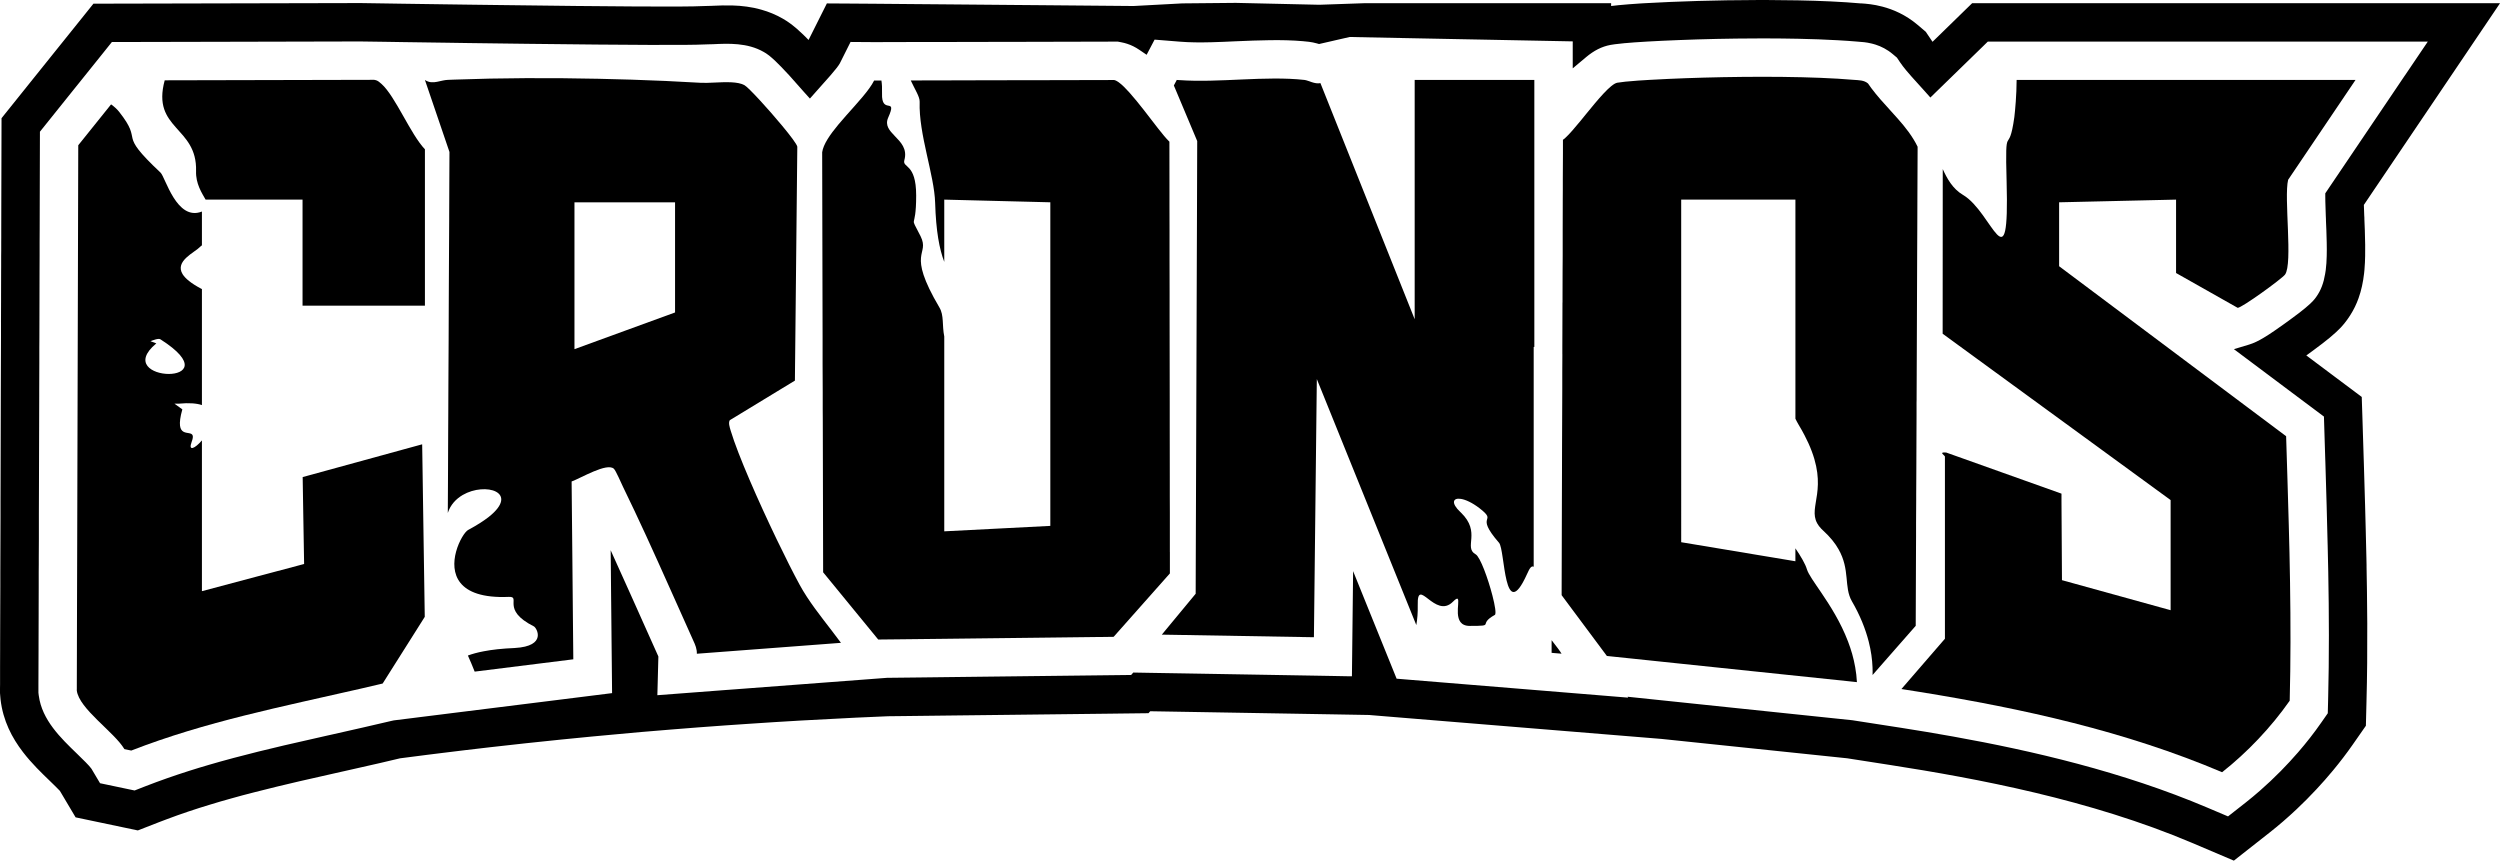
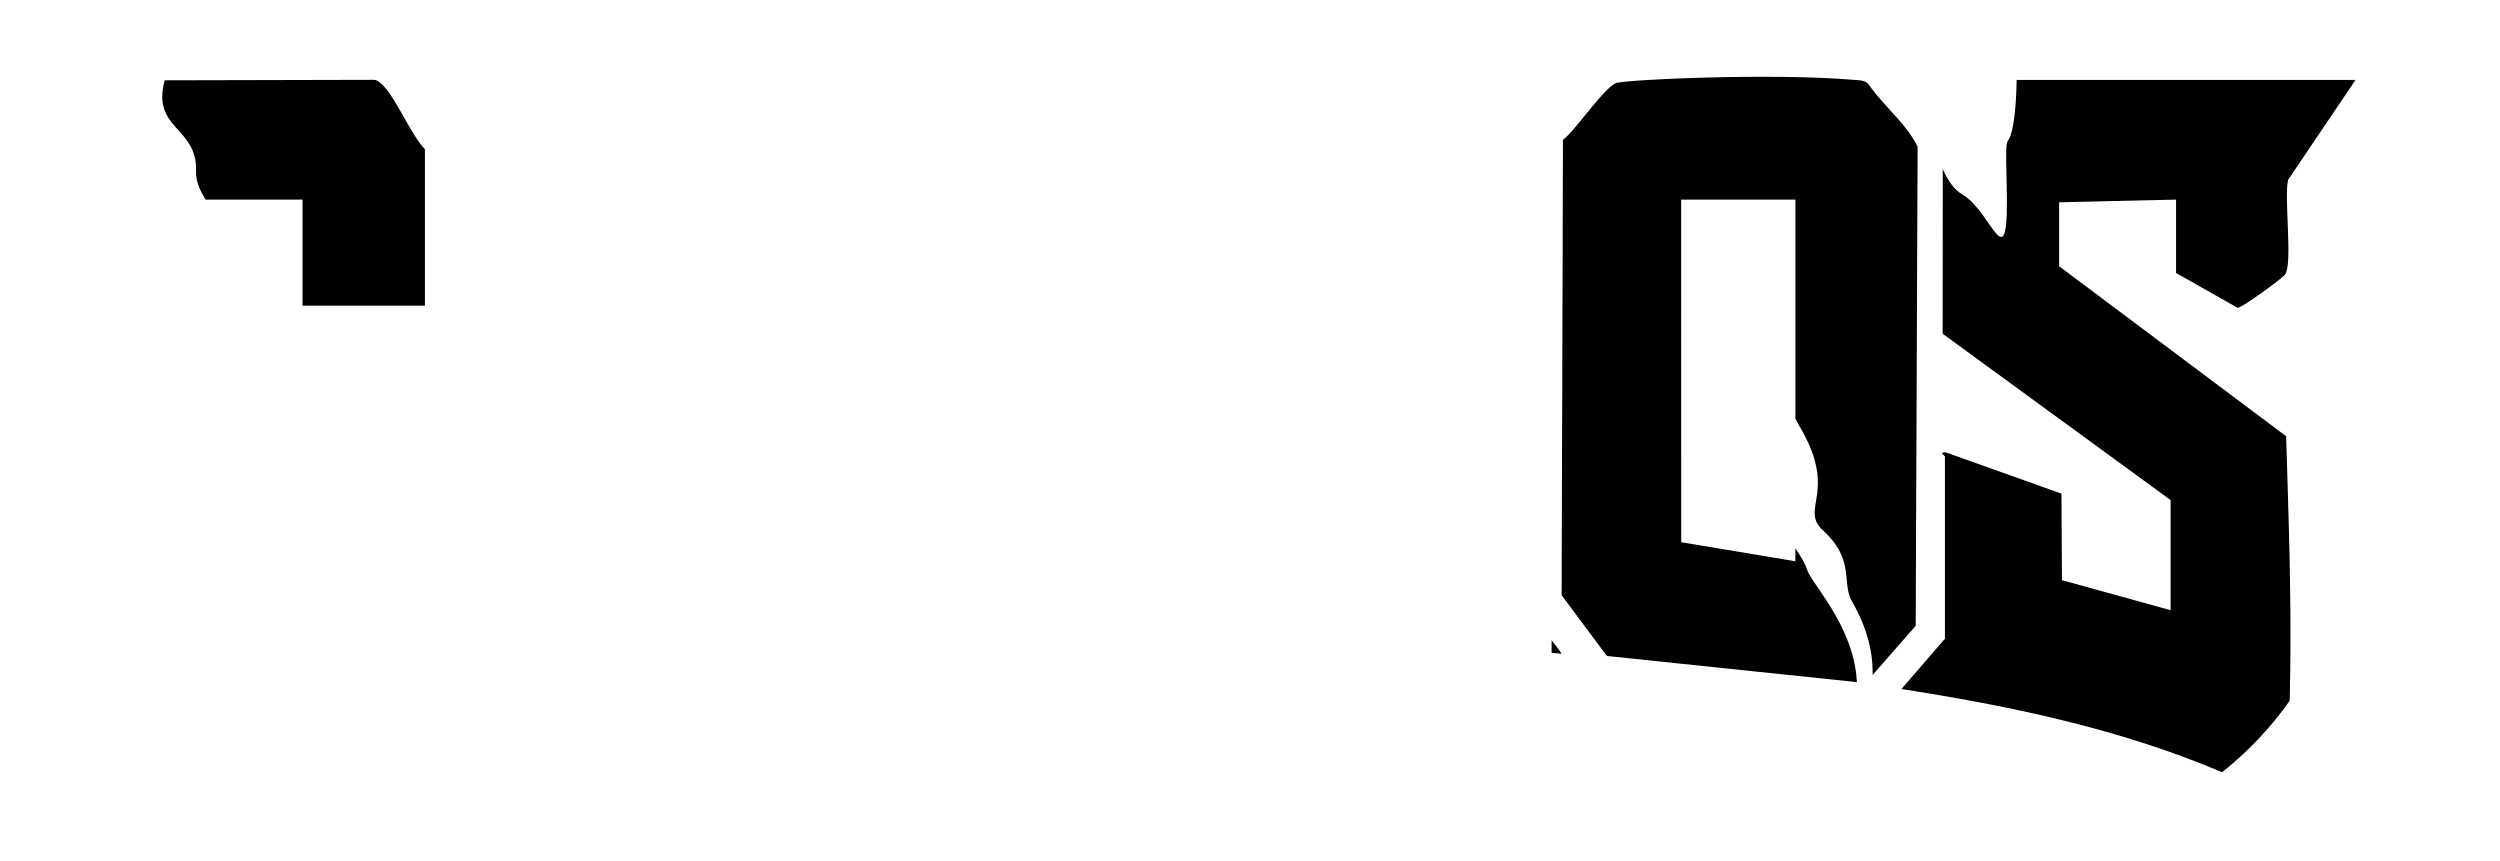
<svg xmlns="http://www.w3.org/2000/svg" viewBox="0 0 781.38 268.99" data-name="Capa 2" id="Capa_2">
  <g data-name="Capa 1" id="Capa_1-2">
    <g>
      <g>
        <path d="M715.76,182.35c.19,12.21.21,24.42-.11,36.66-5.82,8.34-13.33,16.2-21.13,22.35-30.14-12.8-62.31-19.89-94.6-25.11-1.88-.3-3.75-.6-5.63-.89l13.6-15.72v-56.94c0-.34-2.18-1.5.4-1.26l5.17,1.84,12.19,4.35,18.67,6.66v2.24s.15,24.8.15,24.8l33.96,9.39v-34.42l-24.49-17.87-6.22-4.54-9.42-6.87-24.71-18.03-6.41-4.68.03-51.46c1.29,2.83,3.04,6.15,6.34,8.08,9.24,5.42,14.51,28.84,13.62-4.17-.55-19.9.6-7.08,2.42-20.19.25-2.11.69-6.85.71-11.58h105.92l-21.06,31.2c-1.36,5.52,1.52,26.22-.97,29.63-.95,1.29-13.64,10.51-14.81,10.39l-19.25-10.88v-22.94l-36.55.84v19.98l70.95,53.13c.28,9.27.59,18.52.83,27.78.08,2.89.15,5.79.22,8.69.07,3.18.13,6.36.18,9.54Z" />
        <path d="M488.35,94.56v.83l-.02,7.24-.02,5.8v2.27s37.14,0,37.14,0v-16.14h-37.1ZM593.05,36.98c-.73-.83-1.47-1.65-2.22-2.47-2.07-2.27-4.14-4.54-5.93-6.94-.36-.49-.71-.98-1.05-1.48-1.26-1.07-2.86-1-4.4-1.13-12.69-1.09-31.01-1.14-46.95-.7-3.84.11-7.55.24-11,.4-2.05.09-4.01.19-5.86.3-1.84.1-5.09.3-7.61.56-1.01.11-1.9.22-2.54.33-2.05.38-6.06,5.26-9.84,9.89-.53.67-1.07,1.32-1.59,1.96-1.86,2.26-3.58,4.28-4.86,5.43-.25.23-.48.42-.7.57v4.25s-.04,8.06-.04,8.06v3.42s-.02,3.58-.02,3.58v1.03l-.02,7.91v2.83s0,.98,0,.98v4.25s-.03,4.69-.03,4.69l-.02,8.06v1.8s-.01.83-.01.83l-.02,7.24-.02,5.8v2.27s-.03,5.79-.03,5.79v5.15s-.07,17.92-.07,17.92l-.02,8.07-.03,8.9-.06,20.97-.02,6.89v1.63s3.08,4.15,3.08,4.15l9.46,12.7,1.6,2.15,2.76.29,5.78.6,13.15,1.38,12.24,1.28,41.12,4.3,3.1.33c-.08-1.58-.26-3.13-.53-4.63-.49-2.84-1.28-5.54-2.25-8.07-2.32-6.09-5.65-11.26-8.34-15.24-2.24-3.3-4.05-5.79-4.51-7.33-.47-1.61-1.89-4.05-3.6-6.56v4.05l-6.27-1.05-4.46-.74-1.15-.19-10.05-1.68-13.76-2.29V62.39h35.7v68.48c.28.58.61,1.22,1.03,1.93.69,1.14,1.3,2.23,1.84,3.28.43.82.82,1.62,1.17,2.39,6.57,14.47-.2,19.73,2.77,25.1.31.57.73,1.13,1.29,1.71.18.19.38.38.59.57,2.22,2.03,3.73,3.95,4.77,5.79,3.7,6.47,1.63,11.81,4.18,16.26,2.6,4.48,4.27,8.73,5.26,12.6.75,2.93,1.11,5.64,1.2,8.07.04.84.04,1.64.01,2.41l2.11-2.41,5-5.7,2.08-2.37,4.3-4.9.09-23.96.02-4.02v-4.05s.04-7.04.04-7.04v-1.85s.04-7.05.04-7.05l.03-8.07.04-10.08v-3.68s.02-.82.02-.82v-.83l.03-7.2v-.6l.03-7.25v-.21l.06-15.51.05-13.37.02-4.25.02-3.81.03-8.94.07-16.05v-1.1c-1.56-3.23-3.83-6.1-6.29-8.88Z" />
-         <path d="M442.16,24.99h37.4v83.44h-.2v68.71c-.7-.38-1.24.37-2.08,2.28-7.31,16.21-6.82-7.58-8.75-9.77-8.06-9.27,0-6.08-6.15-10.84-2.3-1.75-4.33-2.65-5.76-2.88-2.52-.41-3.19,1.28-.21,4.08.06.06.12.11.19.18,6.47,6.24.72,10.89,4.61,13.06,1.43.8,3.89,7.61,5.24,12.85.83,3.2,1.25,5.81.76,6.09-5.61,3.11.51,3.44-7.86,3.44-1.42,0-2.32-.48-2.87-1.2-2.21-2.9,1.04-9.81-2.34-6.38-5.58,5.67-11.25-8.19-11.02,1.08.05,2.4-.13,4.45-.45,6.24l-8.94-22.11-5.61-13.88-6.23-15.4-7.85-19.42-2.46-6.08-.07,6.08-.84,74.61-42.69-.73-4.85-.08,10.58-12.78.03-10.03.03-8.95.03-8.16.27-78.43.03-8.06.03-8.94.06-18.92-7.3-17.37.91-1.73c.26.02.53.04.8.05,12.52.89,26.97-1.41,39.14-.05,1.21.14,3.21,1.39,4.96.99l14.78,37.03,3.57,8.94,3.22,8.06,7.89,19.77V24.99Z" />
        <path d="M488.06,204.31l-3.1-.26v-3.96c1.47,1.89,2.76,3.57,3.1,4.22Z" />
      </g>
-       <path d="M9.82,168.16c-.52.02-.98.03-1.39.08-1.96.2-2.58,1.03-.57,5.52l.55.63,1.43,1.65,2,2.34.26.3v-2.19s.02-2.11.02-2.11l.02-5.93v-.44c-.84.1-1.63.12-2.32.15ZM491.56,13.49v7.87l2.73-2.29,1.36-1.14.02-.02c2.55-2.14,4.98-3.36,7.69-3.87.52-.09,1.69-.29,4.45-.55h-16.25ZM407.39,12.89c.56.05,1.13.11,1.69.17.84.1,1.7.28,2.57.52l.41.12.21.06.26-.06,4.32-.99h-9.46v.18ZM616.41.99l-.35.34-.76.74-.68.66-8.49,8.28-1.4,1.36-.71.69c-.09-.12-.17-.24-.25-.36l-.22-.33-.92-1.36-.73-1.08-2.53-2.15c-3.79-3.21-7.74-4.85-11.03-5.71-1.38-.37-2.65-.59-3.74-.74-1.17-.16-2.13-.22-2.83-.27h-.27c-5.7-.51-12.42-.81-19.55-.95-3.27-.06-6.63-.1-10.02-.11-1.03,0-2.06,0-3.1.01-12.27.03-24.69.42-34.54.98-.54.03-1.06.06-1.56.09-1.32.09-2.5.17-3.54.25-2.59.2-4.38.39-5.63.55v-.89h-76.78l-9.8.34-4.61.16-7.08-.16-14.59-.33-4.45-.1-16.72.16-5.02.27-10.23.55-29.18-.26-8.46-.07-7.81-.07-14.74-.13-8.43-.07-12.41-.11-8.21-.06-6.44-.04h-.16l-.5,1-4.48,8.94-.47.94-.27.54s-.08-.08-.12-.12c-.48-.49-.93-.95-1.36-1.36-3.13-3.06-4.92-4.22-6.57-5.18-2.22-1.27-4.44-2.17-6.63-2.78-1.57-.46-3.13-.78-4.65-.98-1.53-.22-3.02-.32-4.45-.36-2.13-.07-4.13.01-5.95.09-.24,0-.48.02-.71.03-.48.02-.84.03-1.23.03-.54,0-1.06.02-1.69.05-4.88.27-26.58.16-64.66-.35-2.54-.03-5.14-.06-7.83-.1-2.81-.04-5.7-.08-8.67-.12-.18,0-.37-.01-.55-.01-1.87-.03-3.77-.05-5.7-.08-2.06-.03-4.16-.06-6.3-.09-1.87-.03-3.77-.06-5.7-.09-2.38-.03-4.8-.07-7.26-.11h-.08l-83.41.19-.14.18-3.52,4.39-5.27,6.56-.07.09-1.07,1.33-2.46,3.06-.36.45-1.5,1.87-3.58,4.46-1.07,1.33-1.97,2.46L.48,36.94l-.07,26.07-.02,8.94v2.35s-.01,1.46-.01,1.46v2.63s-.02,1.62-.02,1.62v3.5s-.01,1.19-.01,1.19l-.02,8.06v1.79l-.02,6.15v4.86s-.03,8.07-.03,8.07l-.03,8.9-.07,27.49-.02,6.54v5.17s-.03,8.25-.03,8.25l-.03,9.14v4.31s-.03,8.27-.03,8.27l-.03,9.84v1.33l-.02,5.7v5.29s-.02,1.33-.02,1.33v1.45l.07.83.1,1.15c.78,6.68,3.59,12,7.02,16.46,2.7,3.52,5.79,6.49,8.58,9.18,1.01.97,2.32,2.26,2.94,2.92l.23.38,4.69,7.9,19.46,4.09.27-.11,6.38-2.49c.76-.3,1.53-.59,2.3-.87,4.5-1.7,9.07-3.23,13.72-4.63,2.13-.66,4.28-1.28,6.45-1.88,2.38-.68,4.79-1.32,7.21-1.93,4.68-1.21,9.43-2.35,14.24-3.47,4.28-.99,8.62-1.97,13.02-2.95.26-.06.52-.12.77-.17,4.03-.91,7.69-1.73,11.26-2.55,2.12-.5,4.21-.99,6.32-1.49,2.84-.37,5.69-.74,8.54-1.1,1.5-.19,3.01-.38,4.52-.56,2.37-.3,4.74-.59,7.11-.87,2.62-.31,5.24-.62,7.86-.92,7.5-.86,15.01-1.67,22.52-2.43,3.08-.31,6.16-.62,9.23-.91,4.09-.39,8.18-.77,12.26-1.13,1.19-.11,2.37-.22,3.56-.32,3.17-.27,6.35-.54,9.54-.79,5.42-.44,10.86-.86,16.3-1.24,2.29-.16,4.59-.32,6.88-.47,11.41-.78,22.82-1.43,34.18-1.97,3.35-.15,6.7-.3,10.04-.44l5.35-.06,15.07-.18,16.64-.19,32.77-.38,2.33-.03,9.23-.11.54-.61,4.87.08,17.09.29,35.21.6,11.49.2v.02l13.27,1.09,68.98,5.64,8.92.73,57.99,6.05,13.29,2.07c27.25,4.24,62.62,10.84,94.53,24.37l13.06,5.55,11.17-8.78c2.87-2.25,5.69-4.7,8.43-7.28,2.13-2.01,4.22-4.1,6.22-6.26,1.8-1.92,3.53-3.89,5.19-5.9,2.18-2.63,4.23-5.31,6.12-8.02l4.13-5.92.18-7.18c.22-8.27.29-16.54.25-24.77v-.06c-.01-3.17-.04-6.34-.09-9.5-.01-.51-.01-1.03-.02-1.54-.03-2.18-.06-4.33-.11-6.49,0-.21,0-.43,0-.64-.02-.81-.03-1.61-.05-2.41-.04-2.05-.09-4.1-.15-6.14-.01-.85-.04-1.71-.06-2.56-.05-1.92-.1-3.83-.15-5.74-.02-.63-.03-1.26-.05-1.89-.01-.45-.03-.89-.04-1.33-.11-3.66-.21-7.3-.32-10.92-.01-.45-.03-.89-.04-1.33-.01-.18-.01-.36-.02-.54l-.29-9.3-.04-1.33-.1-3.17-.15-4.56-.04-1.37-2.04-1.53-7.63-5.71-4.26-3.19-.36-.27-3.04-2.28c.75-.53,1.45-1.04,2.1-1.52,2.17-1.59,3.86-2.9,5.19-4,.02,0,.03-.03.05-.04,3.07-2.55,4.29-4.02,5.37-5.51.14-.19.28-.38.4-.57.23-.31.43-.62.63-.94,1.09-1.71,1.94-3.48,2.59-5.31.88-2.46,1.42-5.03,1.73-7.74.04-.36.08-.72.11-1.09.07-.75.12-1.51.15-2.28.03-.68.06-1.37.07-2.07.03-1.14.03-2.31.01-3.5-.02-1.48-.06-3-.11-4.56-.04-1.14-.09-2.3-.14-3.48v-.42c-.02-.21-.03-.42-.04-.64-.04-1.05-.09-2.24-.12-3.38l.59-.87.1-.15,1.88-2.79,5.62-8.32,6.19-9.17,8.27-12.24,3.79-5.62.9-1.33,5.14-7.61,1.5-2.23.9-1.33,7.45-11.04.23-.34h-164.97ZM751.68,23.54l-.75,1.11-.15.22-3.79,5.62-.94,1.39-4.81,7.12-13.25,19.62-1.22,1.81v.77c0,.55.01,1.16.02,1.81.03,1.41.08,2.97.14,4.4.02.38.03.76.05,1.12v.41c.05,1.04.09,2.04.13,3.01.05,1.33.09,2.59.11,3.81.03,1.5.04,2.91,0,4.25-.03,1.55-.13,2.99-.3,4.35,0,.11-.03.23-.05.34-.04.32-.09.63-.15.94-.45,2.75-1.3,5.1-2.75,7.12-.03.06-.07.11-.11.16-.49.67-1.09,1.48-3.33,3.34-1.15.96-2.75,2.2-5,3.83-.53.39-1.09.79-1.69,1.22-1.01.72-1.96,1.39-2.85,2-1.25.86-2.39,1.62-3.47,2.25-1.63.98-3.11,1.7-4.57,2.14l-4.74,1.43,6.01,4.5,5.54,4.15,6.34,4.75,10.25,7.67.09,2.96.04,1.33.28,9.02c.01.27.02.54.03.82.01.44.03.88.04,1.33.11,3.62.22,7.27.32,10.92.01.43.03.87.04,1.31v.02c.12,4.06.23,8.14.31,12.23.01.08.01.15.01.23.08,2.86.14,5.72.19,8.59v.1c.06,3.17.1,6.34.14,9.52.07,6.65.08,13.33,0,19.99-.03,2.97-.08,5.94-.16,8.9-.01.62-.02,1.23-.04,1.85l-.09,3.61-2.06,2.95c-2.19,3.15-4.62,6.26-7.23,9.27-1.73,1.99-3.53,3.94-5.39,5.83-2.1,2.13-4.28,4.19-6.5,6.13-1.46,1.28-2.93,2.5-4.42,3.68l-5.58,4.38-6.53-2.77c-26.37-11.19-54.75-17.77-79.31-22.18-5.56-1-10.92-1.89-16.02-2.69-.04,0-.08-.01-.11-.02-.66-.1-1.31-.2-1.95-.3l-13.53-2.1-36.25-3.79-33.96-3.55.15.28-17.7-1.45-50.41-4.12-4.24-.35-1.44-3.56-6.48-16.01-.47-1.16-5.21-12.89-.37,32.87h-.65s-5.22-.1-5.22-.1l-6.2-.11-40.29-.69-2.48-.04-8.46-.14-5.03-.09-.54.6-.05.06-.09.1-6.13.07-8.66.1-30.89.36-4.21.05-16.63.2-9.77.11-5.01.38-37.85,2.86-1.03.08-5.73.43-.46.03-21.16,1.61-.55.04.04-1.44.07-2.6.21-8.05-.23-.52c-1.6-3.54-3.2-7.13-4.81-10.74-.48-1.08-.97-2.16-1.45-3.25-.61-1.34-1.21-2.69-1.81-4.04-.13-.29-.27-.59-.4-.89-.44-.97-.87-1.94-1.31-2.91l-2.3-5.1-2.6-5.77.06,5.77.08,8.9.02,1.69.09,9.02.02,2.25.14,13.64v.17l.03,3.22-19.18,2.4-8.83,1.1-8.1,1.01-9.37,1.17-4.66.58-3.17.4-7.08.88-2.2.28-5.63.7-.69.15c-5.92,1.4-11.81,2.73-18.41,4.22-.69.16-1.38.31-2.07.46-4.46,1-8.86,2-13.21,3.01-5.36,1.26-10.63,2.55-15.84,3.94-.09.03-.19.05-.28.08-2.4.64-4.79,1.3-7.16,2-2.15.62-4.28,1.27-6.41,1.95-4.58,1.46-9.13,3.05-13.63,4.8l-3.32,1.3-9.66-2.03-1.14-.24-.25-.42-2.38-4.01-.13-.19c-.7-.96-2.41-2.63-4.4-4.56-5.15-4.97-10.98-10.59-11.98-18.15-.02-.08-.03-.17-.04-.25l-.08-.72v-2.64s.04-10.99.04-10.99v-1.33l.03-9.84v-1.33l.02-6.72v-4.97s.02-2.19.02-2.19v-2.11s.03-5.93.03-5.93v-8.07s.03-8.73.03-8.73l.08-27.71v-1.41l.03-8.9v-4.94s.02-3.13.02-3.13l.03-12.49v-.31l.02-8.06.02-4.69v-4.25s.02-3.81.02-3.81l.02-8.94.06-21.84,9.76-12.17,1.67-2.08.89-1.1.76-.95,3.46-4.31,3.05-3.8,1.64-2.05.81-1.01.45-.56,26.78-.06,8.8-.02,41.96-.1c2.67.04,5.28.08,7.85.11,1.89.03,3.76.06,5.59.09.95.01,1.9.03,2.84.04,3.1.04,6.12.09,9.06.13.27,0,.54.01.81.01,2.67.04,5.28.08,7.82.12,2.9.04,5.72.07,8.45.11,2.13.03,4.21.05,6.23.08,1.36.02,2.7.03,4.01.05,32.09.39,50.16.45,54.85.2h.06c.41-.03.76-.03,1.12-.04.47,0,.97-.01,1.64-.04,4.79-.23,10.76-.51,15.86,2.42.42.24.93.53,1.71,1.14.5.41,1.13.94,1.92,1.69,1.08,1.03,2.48,2.46,4.33,4.47,1.15,1.26,2.47,2.75,4.01,4.52l.08.09c.17.2.34.4.52.59l1.87,2.07,3.93-4.43c.56-.64,1.08-1.21,1.54-1.73.05-.06.09-.11.14-.16.3-.34.58-.65.84-.95,1.6-1.85,2.46-2.96,2.88-3.7l.39-.77,2.98-5.95h.23l7.13.05,10.7-.03h6.24s23.59-.05,23.59-.05h2.71s32.93-.08,32.93-.08l1.13.22c.63.12,1.23.27,1.82.47,1.3.42,2.52,1.03,3.75,1.86l2.31,1.57,1.8-3.43.69-1.31,7.92.64c3.05.25,6.34.27,9.79.18,2.46-.06,5.01-.18,7.61-.3l.5-.02c3.3-.14,6.66-.28,10.02-.32,3.58-.06,7.17.01,10.69.32.56.05,1.13.11,1.69.17.84.1,1.7.28,2.57.52l.41.12.21.06.26-.06,4.32-.99,1.48-.34,3.49-.8,34.95.69,5.77.11,29.02.57v8.42l2.73-2.29,1.36-1.14.02-.02c2.55-2.14,4.98-3.36,7.69-3.87.52-.09,1.69-.29,4.45-.55.03,0,.07,0,.1,0,1.69-.15,3.98-.33,7.05-.5,3.04-.17,6.32-.33,9.78-.46,7.53-.3,15.84-.49,24.09-.51,1.03-.01,2.07-.01,3.1-.01,3.39.01,6.75.04,10.02.11,4.34.09,8.52.24,12.38.46,2.17.12,4.23.26,6.18.43l.44.04c.93.06,2.32.15,3.92.54.16.03.32.08.49.12.28.07.57.16.86.25,1.71.55,3.59,1.46,5.39,2.99l1.02.86.25.21.93,1.39c.57.85,1.24,1.72,1.98,2.61,1.05,1.27,2.23,2.57,3.45,3.91.08.08.15.17.23.25l.14.16c.65.71,1.32,1.44,1.98,2.19l.61.69.74.83.39.44.45-.44.85-.83,7.4-7.2,3.02-2.94,4.86-4.73.65-.64.73-.71h137.52l-.48.71-1.51,2.23-5.14,7.61ZM10.2,111.7h2.08v-3.01s-2.08,3.01-2.08,3.01ZM10.69,93.48c-1.45.32-2.98.47-4.59.46-.84.23-1.65.35-2.41.42-.71.06-1.37.09-1.97.11-.52.02-.98.03-1.39.08l-.02,6.15,1.43,1.65,2.76,3.21,5.27,6.14.24.28.19-.28,2.09-3.01v-3.13s.04-12.49.04-12.49c-.53.16-1.08.3-1.64.41Z" />
-       <path d="M132.42,170.27l-.18-11.97-.18-12.31-.11-7.12-6.39,1.75-23.73,6.51-5.36,1.47-1.87.51.19,11.76.26,15.41-.09.02-1.83.49-12.65,3.36-17.37,4.62v-47.12c-2.15,2.52-4.38,3.6-3.2.43.36-.95.43-1.55.32-1.93-.57-1.97-5.97,1.51-3.24-8.2l-2.46-1.78h1.31c3.28-.31,5.63-.11,7.27.44v-36.26c-.09-.04-.19-.09-.28-.14-3.17-1.68-4.93-3.18-5.76-4.52-2.52-4.12,3.78-6.76,5.42-8.49.2-.21.41-.38.62-.51v-10.57c-7.93,3.14-11.41-10.76-12.94-12.17-14.09-13.23-4.92-8.82-12.94-19.01-.66-.83-1.51-1.6-2.51-2.32l-10.26,12.78-.33,124.52-.06,20.45-.03,11.17v1.33l-.03,10.99v1.33s-.01.62-.01.62c.68,5.73,11.69,12.96,14.88,18.33l2.15.45c23.1-9.01,47.42-13.77,71.51-19.3,2.05-.47,4.08-.94,6.12-1.43.31-.07.63-.15.94-.22l2.75-4.36,2.96-4.68,4.53-7.17,2.92-4.63-.34-22.53ZM48.86,107.33l-1.84-.69c.63-.23,2.58-1.03,3.15-.57,23.31,14.89-16.09,13.52-1.31,1.26Z" />
      <path d="M132.81,46.66v48.87h-38.25v-33.14h-30.3c-1.15-2.03-3.11-4.95-2.98-8.9.4-14.03-13.98-12.97-9.8-28.39l64.79-.15c.5-.04.9,0,1.25.12.63.2,1.11.62,1.72,1.16,4.33,3.86,9.07,15.74,13.57,20.43Z" />
      <g>
-         <path d="M260.14,197.33c-3.6-4.69-7.47-9.52-10.2-14.54-1.91-3.5-4.48-8.59-7.2-14.25-5.69-11.85-12.04-26.22-14.35-33.9-.15-.5-.37-1.18-.47-1.83-.08-.56-.06-1.1.18-1.48l3.28-1.99,11.26-6.85,1.84-1.12,3.97-2.41.05-5.33.02-1.54.09-8.74.59-57.5c-.14-.77-2.14-3.43-4.72-6.53-4.39-5.3-10.45-11.92-11.77-12.68-2.08-1.19-6.02-.99-9.52-.83-1.54.07-2.99.14-4.16.07-7.24-.43-14.72-.77-22.3-1.01-.09,0-.18,0-.27,0-3.14-.1-6.31-.18-9.48-.25-15.1-.33-30.38-.27-44.83.26-.72.02-1.44.05-2.15.08-.56.02-1.1.11-1.62.22-.61.12-1.2.28-1.78.39-1.25.24-2.46.29-3.79-.57l1.88,5.51,5.79,16.99-.05,10.66-.02,5.04-.02,4.22v1.66s-.08,15.29-.08,15.29l-.02,3.84-.03,6.79-.04,11.39-.02,3.65-.04,7.33-.02,4.23-.03,7.57-.03,5.68-.05,12.38-.02,4.07-.05,8.99v.05s.01-.03.01-.04c.82-2.54,2.58-4.38,4.65-5.59,7.08-4.12,17.89-.91,8.2,6.81-1.54,1.21-3.59,2.55-6.26,3.99-.08.05-.17.09-.26.14-.98.54-2.84,3.38-3.76,6.81-1.71,6.39-.15,14.81,16.47,14.1,4.07-.17-2.63,3.95,7.85,9.22.86.4,4.29,6.19-6.02,6.76-3.89.16-7.06.52-9.64,1.02-1.98.37-3.61.83-4.96,1.33.73,1.63,1.45,3.31,2.12,5.03l30.83-3.85-.13-13.16-.17-18.71-.15-15.2-.08-8.51c2.93-1.06,11.07-5.99,13.21-3.97.63.59,2.25,4.42,2.86,5.66,2.43,4.98,4.82,10.07,7.2,15.23,5.16,11.23,10.21,22.73,15.19,33.78.15.34.28.69.38,1.04.21.68.32,1.38.3,2.1l39.14-2.96,4.87-.37,1.03-.08c-.87-1.19-1.78-2.38-2.7-3.58ZM210.99,97.66l-31.44,11.47v-45.9h31.44v34.43Z" />
-         <path d="M365.64,172.52v-12.32s-.02-4.95-.02-4.95v-6.21s-.02-16.18-.02-16.18v-7.44s-.04-27.13-.04-27.13v-7.06s-.02-10.07-.02-10.07v-8.85s-.02-8.06-.02-8.06v-4.52l-.02-15.45c-.05-.05-.11-.1-.17-.17-1.7-1.64-4.71-5.73-7.81-9.71-1.51-1.92-3.04-3.82-4.45-5.4-.6-.67-1.17-1.28-1.72-1.82-1.24-1.21-2.32-2.02-3.12-2.17l-13.22.03-8.77.02h-6.95s-8.28.03-8.28.03h-4.31s-4.93.02-4.93.02l-10.21.02-6.9.02c1.3,2.84,2.84,5.1,2.78,6.67-.34,10.13,4.58,22.78,4.84,31.59.26,8.88,1.34,14.48,2.85,18.44v-19.46l2.7.07,12.59.32,11.16.28,6.7.17v101.14l-16.59.85-16.56.85v-60.9c-.72-3.51-.03-6.6-1.52-9.07-10.53-17.87-2.86-16.1-5.88-22.26-3.74-7.44-1.38-.99-1.38-12.74,0-10.26-4.38-8.48-3.69-11.05.98-3.51-1.11-5.59-2.98-7.52-1.66-1.72-3.15-3.33-2.08-5.75,3.03-6.83-2.16-.62-1.92-7.61.05-1.59-.02-2.91-.19-4h-2.28c-1.52,3.05-5.23,6.98-8.72,10.92-.84.95-1.68,1.91-2.46,2.85-2.61,3.14-4.71,6.17-5.06,8.65l.09,40.04.04,17.93v8.07s.04,8.9.04,8.9v5.4s.02,2.71.02,2.71l.02,8.21.06,26.38.03,13.64,9.54,11.65,7.68,9.37,1.53-.02,3.98-.04,14.3-.16,33.46-.39,15.08-.18h.85s4.38-.06,4.38-.06l17.58-19.82v-6.7Z" />
-       </g>
+         </g>
    </g>
  </g>
</svg>